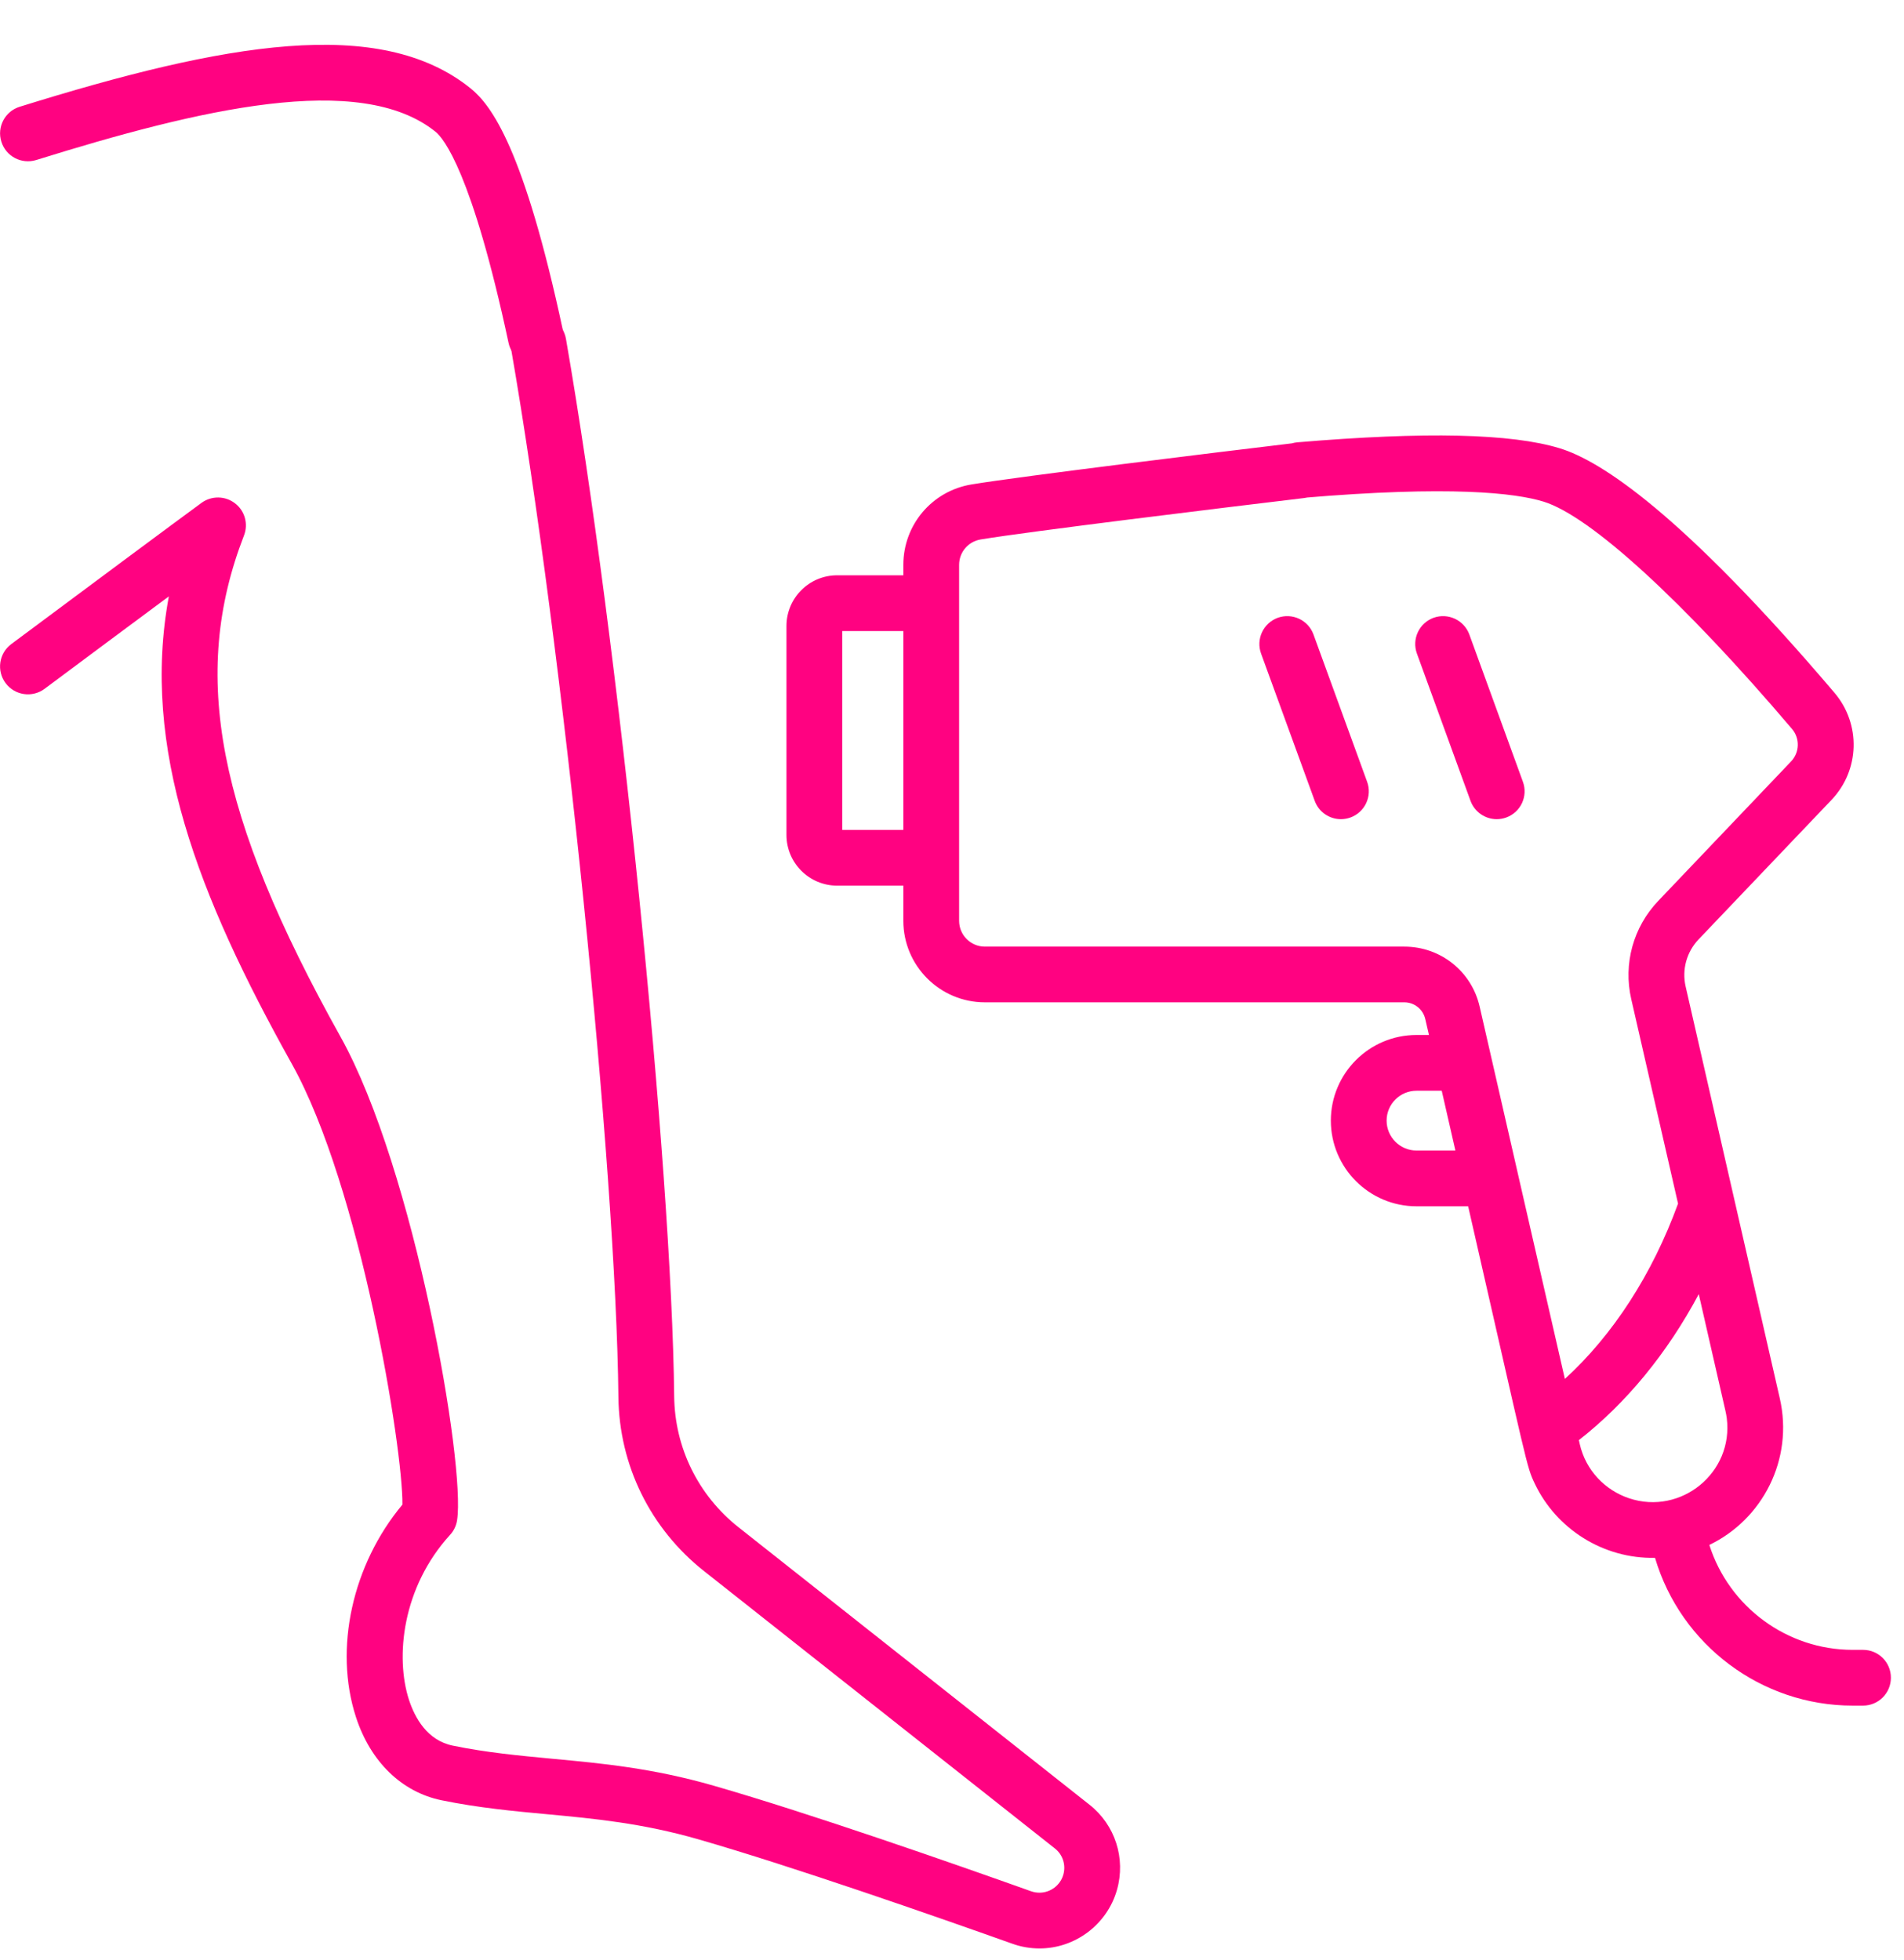
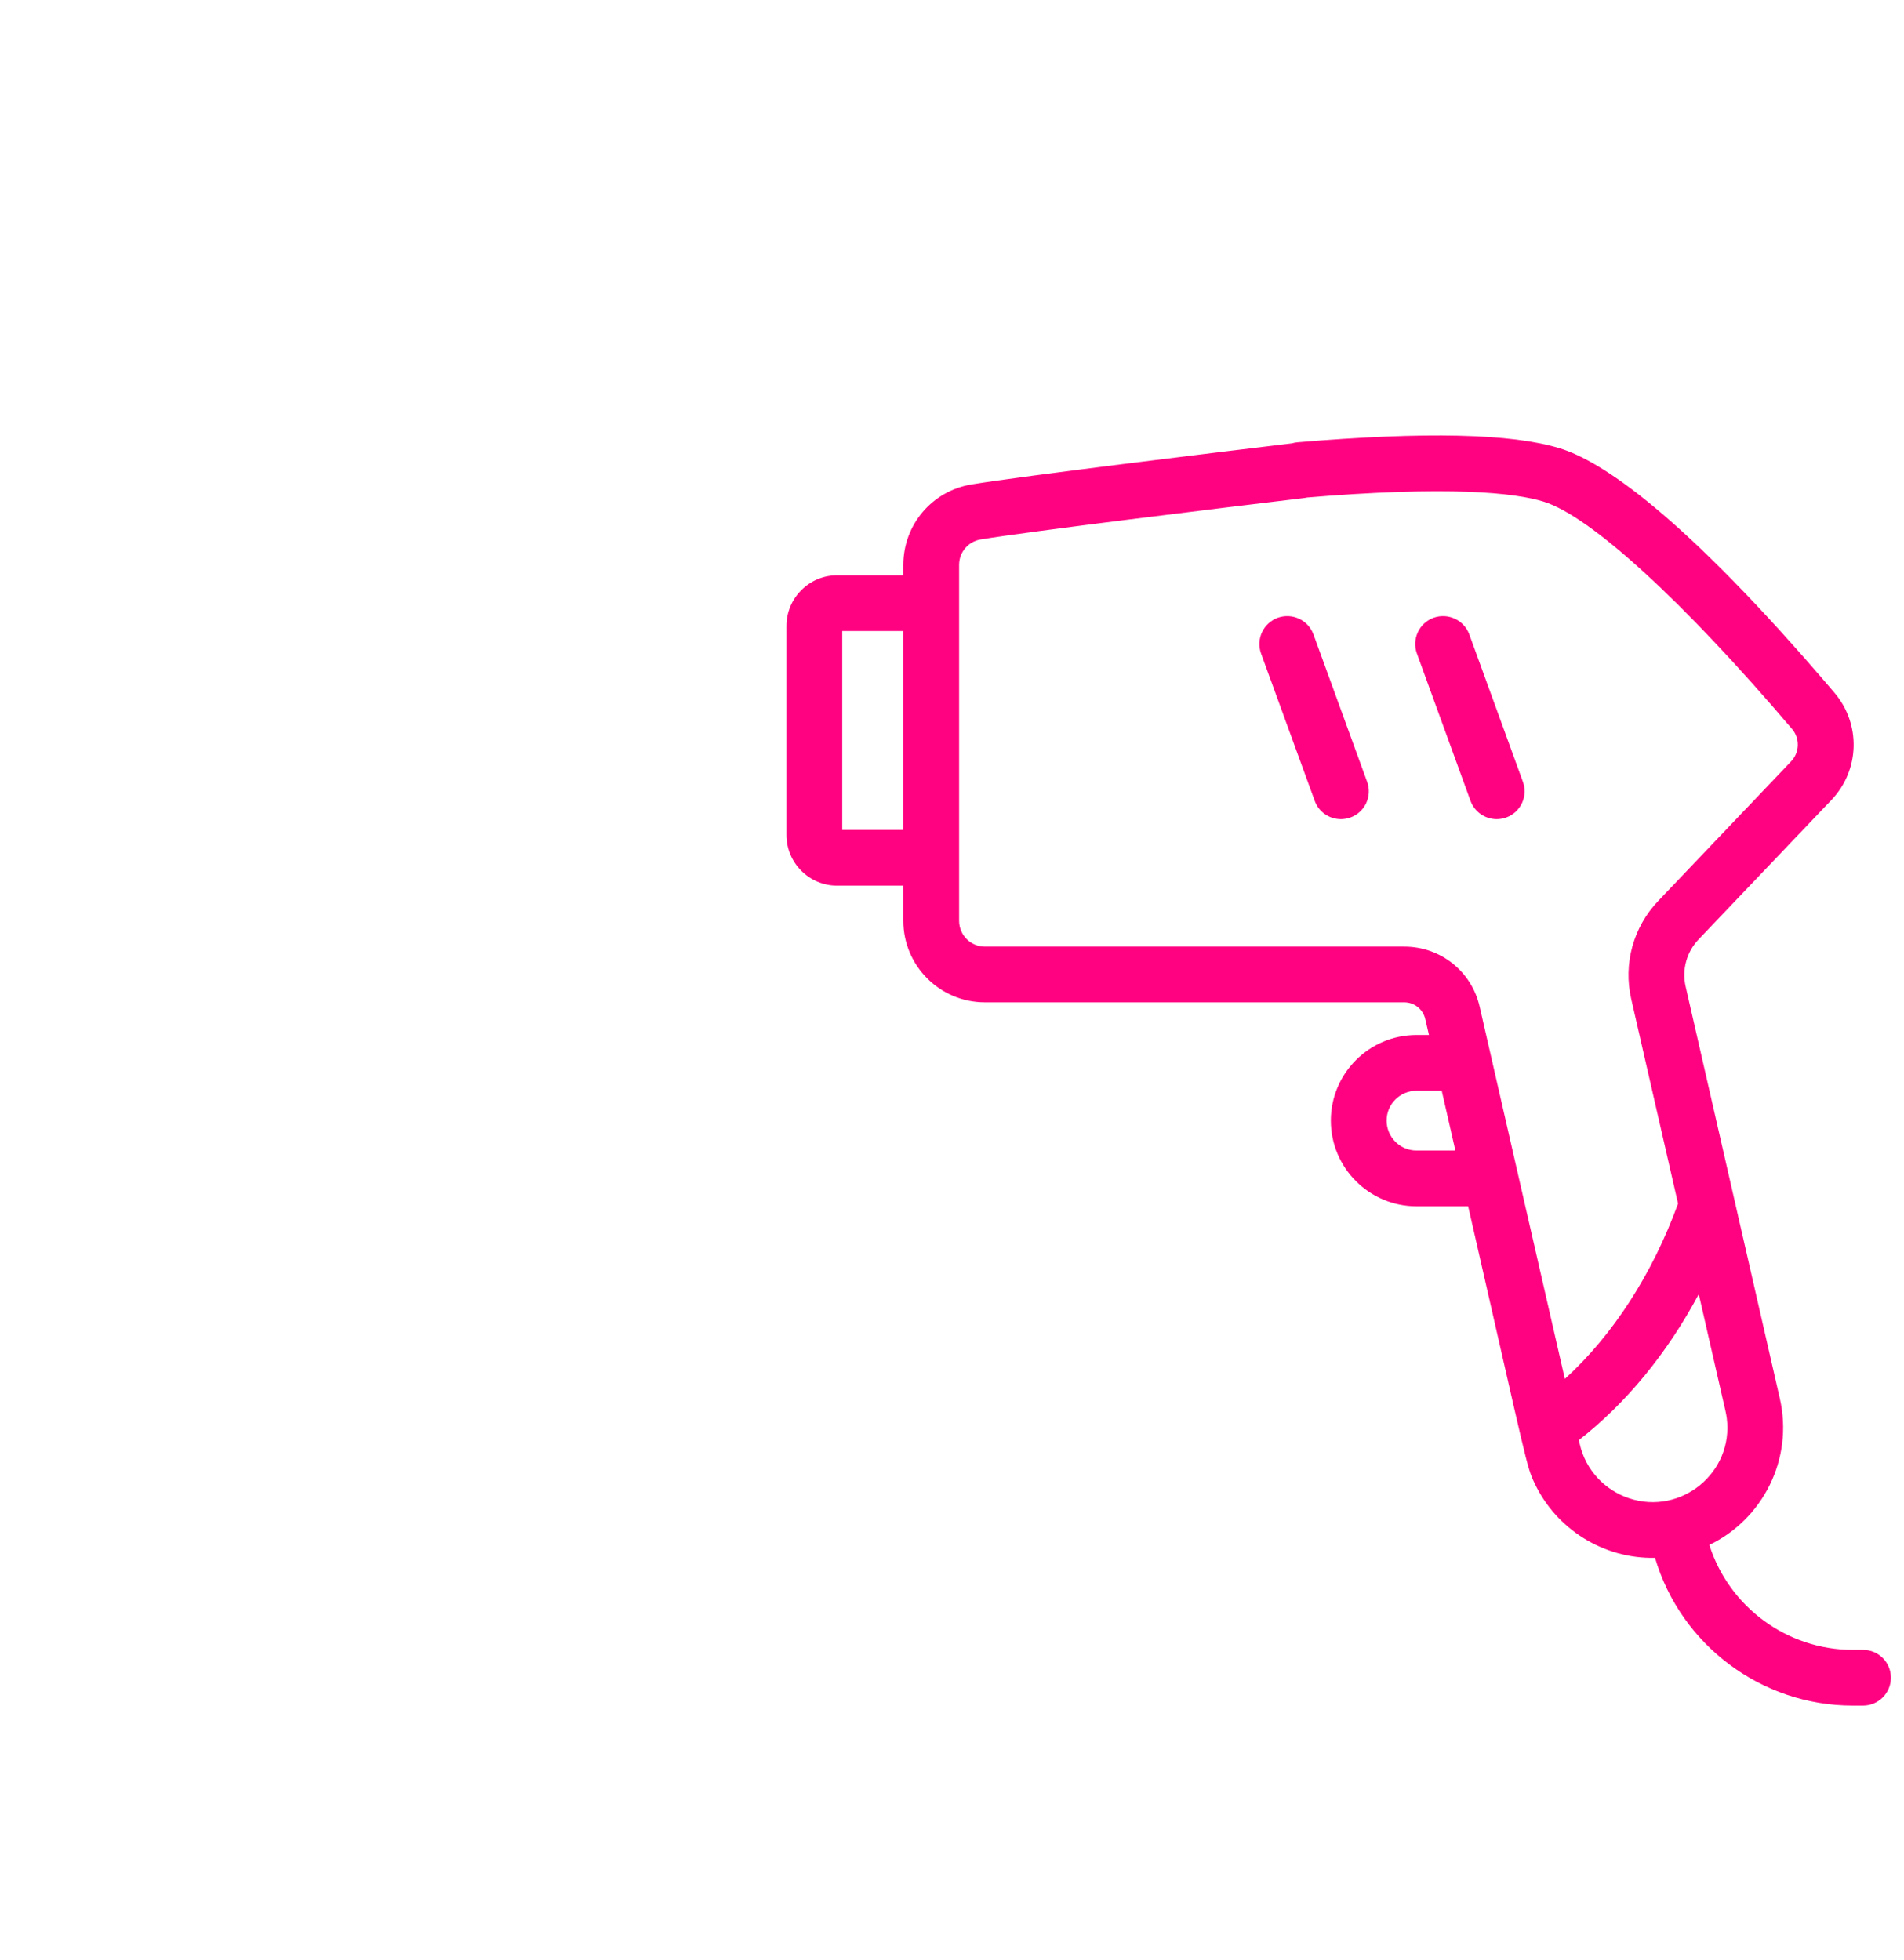
<svg xmlns="http://www.w3.org/2000/svg" width="34" height="35" viewBox="0 0 34 35" fill="none">
-   <path d="M19.454 32.232L13.191 27.28C12.469 26.71 12.049 25.857 12.039 24.94C11.996 20.85 11.054 11.502 10.106 6.05C10.059 5.78 9.801 5.598 9.53 5.645C9.259 5.692 9.078 5.95 9.125 6.221C10.064 11.623 11.001 20.9 11.043 24.951C11.056 26.17 11.614 27.304 12.574 28.062L18.837 33.014C18.978 33.125 19.037 33.309 18.988 33.482C18.934 33.672 18.759 33.804 18.563 33.804C18.512 33.804 18.462 33.796 18.413 33.779C17.035 33.287 14.466 32.389 12.747 31.894C11.655 31.579 10.744 31.494 9.862 31.412C9.26 31.355 8.691 31.302 8.087 31.178C7.629 31.085 7.408 30.681 7.303 30.359C7.056 29.598 7.18 28.352 8.038 27.412C8.104 27.34 8.147 27.25 8.162 27.153C8.317 26.167 7.398 20.877 6.08 18.516C3.875 14.563 3.392 12.053 4.357 9.564C4.437 9.357 4.372 9.123 4.196 8.989C4.021 8.854 3.778 8.851 3.599 8.981C3.1 9.346 1.457 10.568 0.201 11.504C-0.019 11.668 -0.065 11.98 0.1 12.201C0.264 12.421 0.576 12.467 0.797 12.302C1.505 11.774 2.336 11.155 3.015 10.652C2.514 13.359 3.532 15.992 5.211 19.001C6.437 21.199 7.197 25.876 7.186 26.873C6.293 27.942 5.959 29.444 6.356 30.667C6.616 31.466 7.174 32.008 7.887 32.154C8.545 32.289 9.167 32.347 9.77 32.403C10.605 32.481 11.469 32.562 12.471 32.851C14.164 33.339 16.711 34.229 18.078 34.716C18.234 34.772 18.397 34.8 18.563 34.8C19.202 34.8 19.771 34.37 19.946 33.754C20.106 33.191 19.913 32.593 19.454 32.232Z" fill="#FF0281" />
-   <path d="M10.055 5.915C9.359 2.66 8.778 1.88 8.402 1.577C6.783 0.274 4.013 0.766 0.351 1.907C0.088 1.989 -0.058 2.268 0.024 2.53C0.105 2.793 0.384 2.939 0.647 2.858C3.552 1.953 6.427 1.266 7.777 2.353C7.918 2.466 8.429 3.074 9.081 6.123C9.131 6.357 9.338 6.517 9.568 6.517C9.602 6.517 9.637 6.513 9.672 6.506C9.941 6.448 10.112 6.184 10.055 5.915Z" fill="#FF0281" />
  <path d="M27.195 13.963L26.238 11.332C26.143 11.074 25.858 10.941 25.599 11.034C25.341 11.129 25.208 11.414 25.302 11.673L26.259 14.303C26.333 14.505 26.524 14.631 26.727 14.631C26.784 14.631 26.841 14.621 26.897 14.601C27.156 14.507 27.289 14.221 27.195 13.963Z" fill="#FF0281" />
  <path d="M24.413 13.963L23.455 11.332C23.361 11.074 23.076 10.941 22.817 11.034C22.559 11.129 22.425 11.414 22.519 11.673L23.477 14.303C23.55 14.505 23.741 14.631 23.945 14.631C24.002 14.631 24.059 14.621 24.115 14.601C24.374 14.507 24.507 14.221 24.413 13.963Z" fill="#FF0281" />
  <path d="M33.269 29.467H33.083C31.913 29.467 30.875 28.701 30.524 27.593C31.473 27.137 32.032 26.066 31.782 24.975L30.101 17.621C30.031 17.318 30.118 17.003 30.332 16.778L32.706 14.286C33.211 13.755 33.234 12.934 32.76 12.375C30.037 9.173 28.589 8.232 27.854 8.007C26.989 7.742 25.456 7.707 23.168 7.9C22.894 7.924 22.691 8.165 22.714 8.438C22.737 8.713 22.978 8.915 23.252 8.893C25.904 8.668 27.059 8.805 27.562 8.959C28.397 9.215 30.056 10.733 32.001 13.02C32.144 13.189 32.137 13.438 31.984 13.599L29.611 16.091C29.165 16.559 28.985 17.214 29.129 17.843L29.965 21.497C29.506 22.758 28.804 23.843 27.944 24.628L27.099 20.937C27.099 20.936 27.099 20.936 27.099 20.936L26.691 19.152L26.423 17.981C26.279 17.348 25.724 16.907 25.076 16.907H17.587C17.333 16.907 17.127 16.7 17.127 16.446V15.32V10.773V10.089C17.127 9.863 17.289 9.672 17.512 9.635C18.41 9.487 21.787 9.075 23.29 8.895C23.563 8.863 23.758 8.615 23.726 8.342C23.693 8.069 23.445 7.874 23.172 7.906C21.651 8.088 18.258 8.503 17.35 8.652C16.644 8.768 16.131 9.373 16.131 10.089V10.275H14.949C14.45 10.275 14.044 10.681 14.044 11.18V14.913C14.044 15.412 14.45 15.818 14.949 15.818H16.131V16.446C16.131 17.249 16.784 17.902 17.587 17.902H25.076C25.257 17.902 25.412 18.026 25.452 18.203L25.517 18.485H25.295C24.451 18.485 23.765 19.171 23.765 20.015C23.765 20.858 24.451 21.545 25.295 21.545H26.217C27.29 26.236 27.255 26.179 27.407 26.499C27.792 27.309 28.631 27.843 29.554 27.824C30.014 29.381 31.455 30.463 33.083 30.463H33.268C33.544 30.463 33.766 30.24 33.766 29.965C33.767 29.69 33.544 29.467 33.269 29.467ZM16.131 14.822H15.04V11.271H16.131V14.822ZM25.295 20.549C25.001 20.549 24.761 20.309 24.761 20.015C24.761 19.72 25.001 19.481 25.295 19.481H25.745L25.752 19.511L25.989 20.549H25.295ZM29.091 26.76C28.664 26.617 28.317 26.263 28.21 25.792L28.194 25.721C29.041 25.061 29.773 24.167 30.335 23.114L30.811 25.197C30.821 25.241 30.829 25.284 30.835 25.328C30.959 26.3 30.02 27.069 29.091 26.76Z" fill="#FF0281" />
</svg>